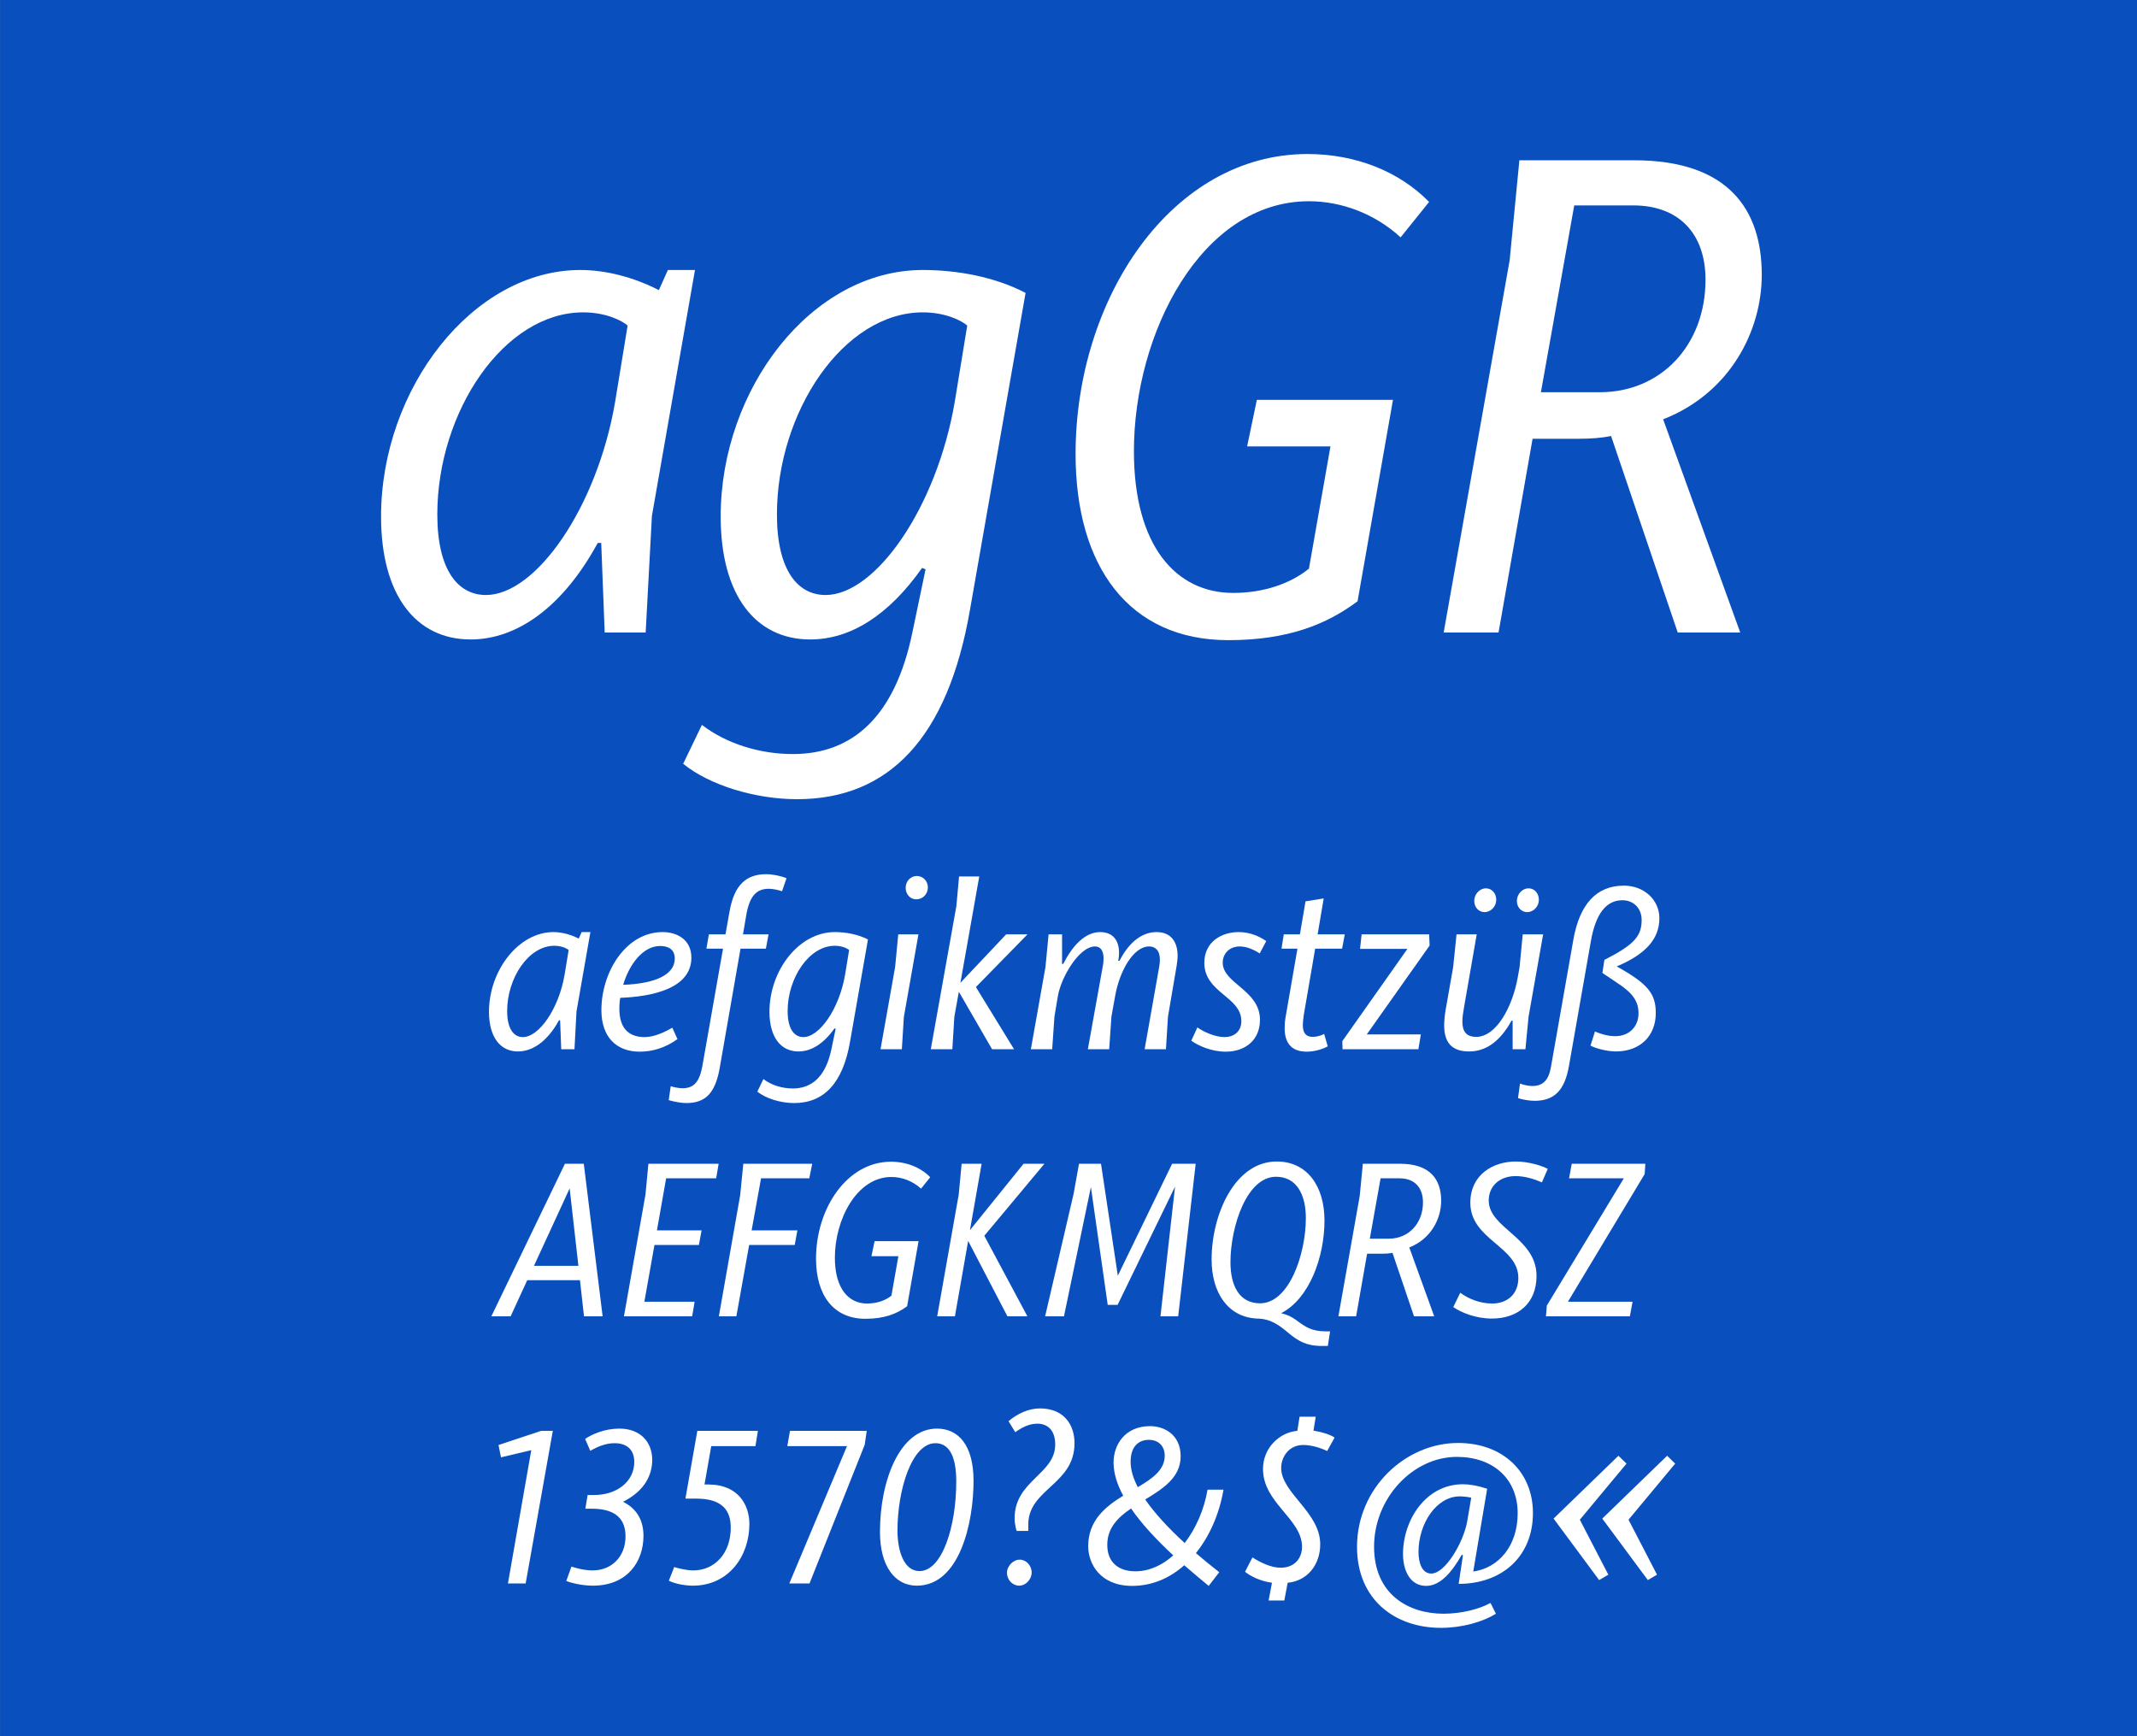
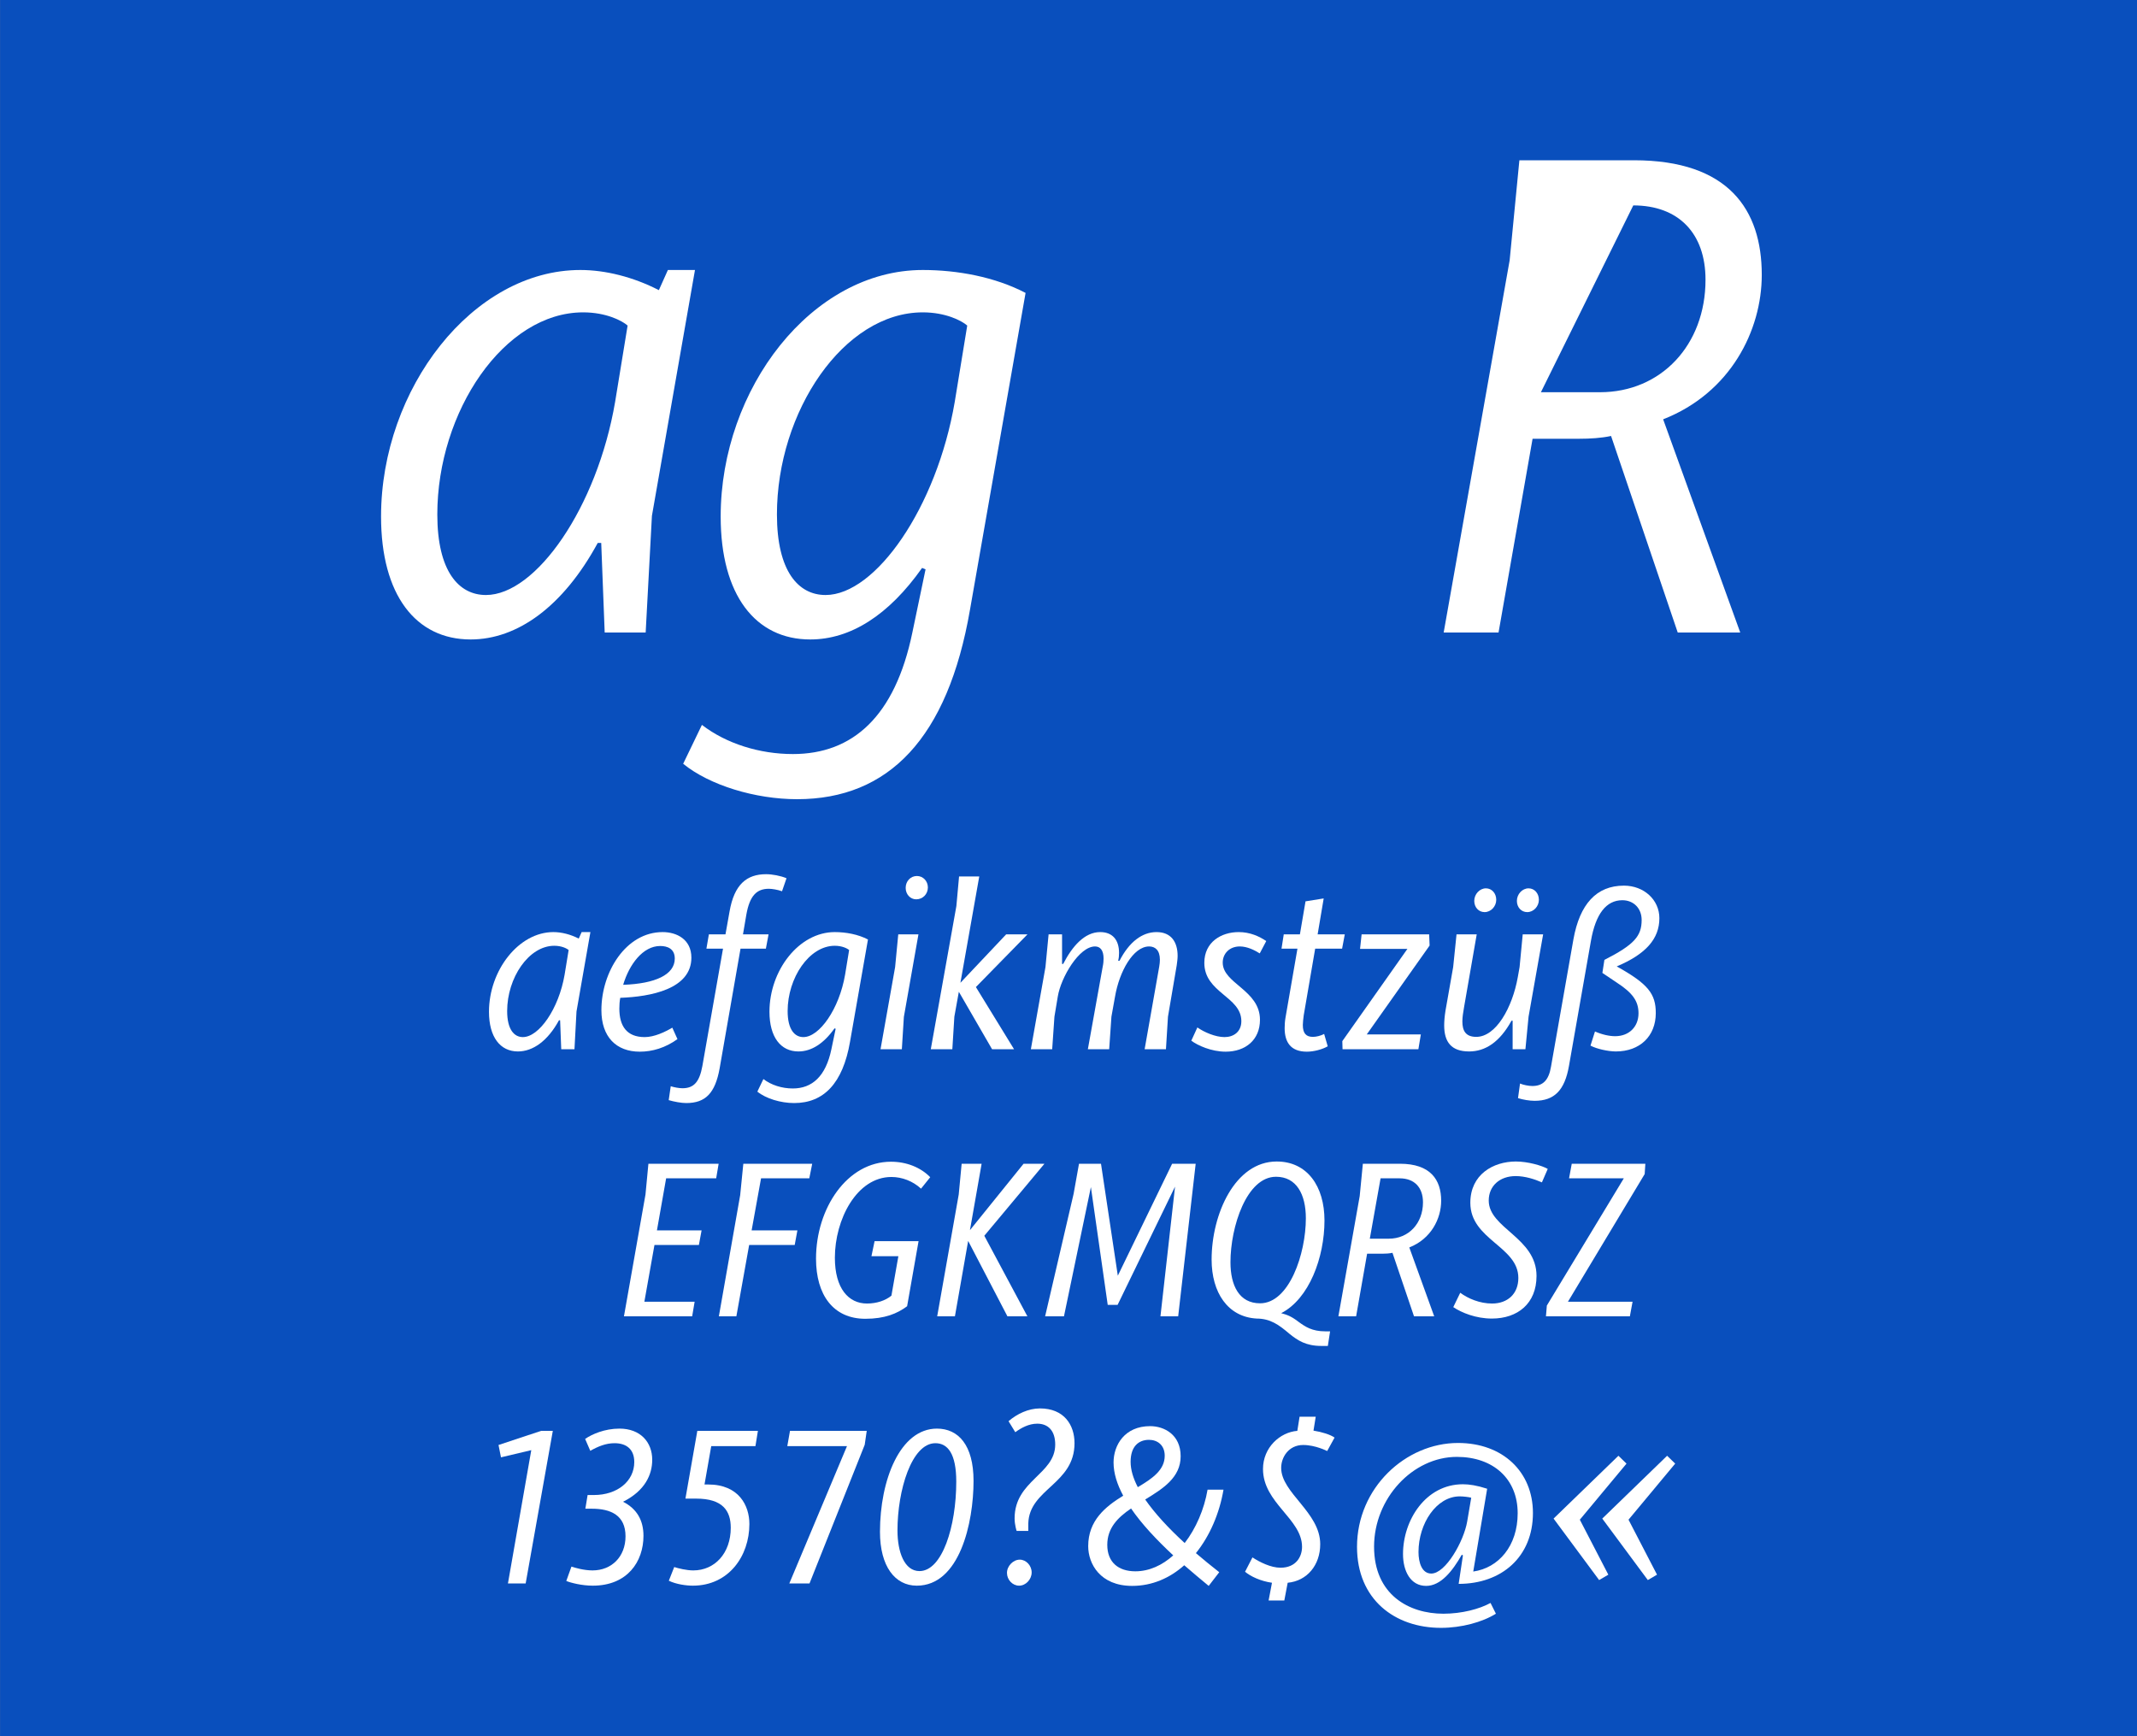
<svg xmlns="http://www.w3.org/2000/svg" width="100%" height="100%" viewBox="0 0 400 325" version="1.1" xml:space="preserve" style="fill-rule:evenodd;clip-rule:evenodd;stroke-linejoin:round;stroke-miterlimit:1.414;">
  <rect x="0" y="0" width="400" height="325" fill="#808080" stroke="none" />
  <g id="Schrift">
    <g id="HG" transform="matrix(1,0,0,0.929,0,0)">
      <rect x="0.014" y="0" width="399.986" height="349.974" style="fill:rgb(9,79,189);fill-rule:nonzero;" />
    </g>
    <g transform="matrix(1,0,0,1,-51.326,-21.479)">
      <g id="schriftfamilie">
        <path d="M176.341,72.019L174.651,75.789C169.841,73.319 164.641,72.019 159.961,72.019C139.811,72.019 122.651,94.249 122.651,118.169C122.651,132.859 129.151,141.179 139.421,141.179C148.131,141.179 156.711,135.069 163.211,123.109L163.861,123.109L164.511,139.879L172.181,139.879L173.351,118.039L181.411,72.019L176.341,72.019ZM142.281,132.859C137.211,132.859 133.181,128.439 133.181,117.779C133.181,98.539 145.661,79.949 160.481,79.949C164.771,79.949 167.761,81.509 168.801,82.419L166.461,96.719C163.081,116.479 151.641,132.859 142.281,132.859Z" style="fill:white;fill-rule:nonzero;" />
        <path d="M200.521,171.079C217.681,171.079 228.731,159.639 232.891,135.589L243.291,76.309C237.571,73.319 230.551,72.019 224.051,72.019C203.251,72.019 186.221,94.249 186.221,118.169C186.221,132.859 192.721,141.179 202.991,141.179C210.531,141.179 217.681,136.629 223.921,127.789L224.571,128.049L222.101,139.879C218.851,155.609 210.921,162.629 199.741,162.629C193.501,162.629 187.261,160.679 182.711,157.169L179.201,164.449C184.141,168.479 192.721,171.079 200.521,171.079ZM205.851,132.859C200.781,132.859 196.751,128.439 196.751,117.779C196.751,98.539 209.231,79.949 224.051,79.949C228.341,79.949 231.331,81.509 232.371,82.419L230.031,96.719C226.651,116.479 215.211,132.859 205.851,132.859Z" style="fill:white;fill-rule:nonzero;" />
-         <path d="M296.331,59.149C302.441,59.149 308.681,61.489 313.491,65.909L318.821,59.279C313.231,53.559 305.041,50.309 296.071,50.309C270.591,50.309 252.651,77.349 252.651,106.469C252.651,127.529 262.661,141.309 281.251,141.309C292.431,141.309 299.711,138.319 305.431,134.029L312.061,96.329L286.581,96.329L284.761,105.039L300.361,105.039L296.331,127.919C292.821,130.779 287.751,132.469 282.161,132.469C271.501,132.469 263.571,123.759 263.571,105.949C263.571,83.849 276.181,59.149 296.331,59.149Z" style="fill:white;fill-rule:nonzero;" />
-         <path d="M381.091,72.929C381.091,60.709 374.851,51.479 357.171,51.479L335.721,51.479L333.901,70.199L321.551,139.879L331.821,139.879L338.191,103.609L346.901,103.609C348.981,103.609 351.061,103.479 352.881,103.089L365.361,139.879L377.061,139.879L362.631,99.969C375.241,95.029 381.091,83.329 381.091,72.929ZM350.801,94.899L339.751,94.899L345.991,59.929L357.041,59.929C365.491,59.929 370.561,65.129 370.561,73.839C370.561,86.059 362.241,94.899 350.801,94.899Z" style="fill:white;fill-rule:nonzero;" />
+         <path d="M381.091,72.929C381.091,60.709 374.851,51.479 357.171,51.479L335.721,51.479L333.901,70.199L321.551,139.879L331.821,139.879L338.191,103.609L346.901,103.609C348.981,103.609 351.061,103.479 352.881,103.089L365.361,139.879L377.061,139.879L362.631,99.969C375.241,95.029 381.091,83.329 381.091,72.929ZM350.801,94.899L339.751,94.899L357.041,59.929C365.491,59.929 370.561,65.129 370.561,73.839C370.561,86.059 362.241,94.899 350.801,94.899Z" style="fill:white;fill-rule:nonzero;" />
        <path d="M160.199,195.955L159.653,197.173C158.099,196.375 156.419,195.955 154.907,195.955C148.397,195.955 142.853,203.137 142.853,210.865C142.853,215.611 144.953,218.299 148.271,218.299C151.085,218.299 153.857,216.325 155.957,212.461L156.167,212.461L156.377,217.879L158.855,217.879L159.233,210.823L161.837,195.955L160.199,195.955ZM149.195,215.611C147.557,215.611 146.255,214.183 146.255,210.739C146.255,204.523 150.287,198.517 155.075,198.517C156.461,198.517 157.427,199.021 157.763,199.315L157.007,203.935C155.915,210.319 152.219,215.611 149.195,215.611Z" style="fill:white;fill-rule:nonzero;" />
        <path d="M180.737,200.743C180.737,197.299 177.965,195.955 175.361,195.955C168.473,195.955 163.895,203.431 163.895,210.571C163.895,215.569 166.667,218.341 171.077,218.341C173.429,218.341 175.865,217.627 178.133,215.989L177.167,213.847C175.823,214.645 173.807,215.611 172.001,215.611C168.641,215.611 167.255,213.553 167.255,210.277C167.255,209.605 167.297,208.933 167.423,208.261C173.135,208.051 180.737,206.623 180.737,200.743ZM174.899,198.559C176.243,198.559 177.629,199.063 177.629,200.911C177.629,203.935 173.975,205.615 167.969,205.825C169.103,202.003 171.665,198.559 174.899,198.559Z" style="fill:white;fill-rule:nonzero;" />
        <path d="M194.723,185.119C191.111,185.119 188.759,187.009 187.877,192.133L187.121,196.375L184.013,196.375L183.551,199.063L186.659,199.063L182.795,221.029C182.249,224.011 181.199,225.187 179.057,225.187C178.469,225.187 177.503,225.019 176.873,224.809L176.495,227.413C177.503,227.707 178.847,227.959 179.771,227.959C183.383,227.959 185.189,226.111 186.029,221.449L189.935,199.063L194.681,199.063L195.185,196.375L190.397,196.375L191.027,192.679C191.657,189.151 192.959,187.849 195.227,187.849C195.857,187.849 196.865,188.017 197.705,188.311L198.545,185.875C197.453,185.413 195.857,185.119 194.723,185.119Z" style="fill:white;fill-rule:nonzero;" />
        <path d="M199.973,227.959C205.517,227.959 209.087,224.263 210.431,216.493L213.791,197.341C211.943,196.375 209.675,195.955 207.575,195.955C200.855,195.955 195.353,203.137 195.353,210.865C195.353,215.611 197.453,218.299 200.771,218.299C203.207,218.299 205.517,216.829 207.533,213.973L207.743,214.057L206.945,217.879C205.895,222.961 203.333,225.229 199.721,225.229C197.705,225.229 195.689,224.599 194.219,223.465L193.085,225.817C194.681,227.119 197.453,227.959 199.973,227.959ZM201.695,215.611C200.057,215.611 198.755,214.183 198.755,210.739C198.755,204.523 202.787,198.517 207.575,198.517C208.961,198.517 209.927,199.021 210.263,199.315L209.507,203.935C208.415,210.319 204.719,215.611 201.695,215.611Z" style="fill:white;fill-rule:nonzero;" />
        <path d="M222.821,189.823C224.039,189.823 225.005,188.857 225.005,187.597C225.005,186.421 224.123,185.455 222.947,185.455C221.771,185.455 220.847,186.421 220.847,187.681C220.847,188.857 221.687,189.823 222.821,189.823ZM216.143,217.879L220.133,217.879L220.511,211.831L223.241,196.375L219.461,196.375L218.873,202.507L216.143,217.879Z" style="fill:white;fill-rule:nonzero;" />
        <path d="M243.653,196.375L239.663,196.375L231.095,205.447L234.623,185.539L230.843,185.539L230.339,191.083L225.551,217.879L229.583,217.879L229.961,211.789L230.801,207.127L237.017,217.879L241.133,217.879L233.993,206.245L243.653,196.375Z" style="fill:white;fill-rule:nonzero;" />
        <path d="M244.283,217.879L248.273,217.879L248.693,211.789L249.323,208.009C249.911,204.439 253.313,198.643 256.295,198.643C257.261,198.643 257.891,199.357 257.891,200.911C257.891,201.373 257.849,201.877 257.723,202.465L254.951,217.879L258.941,217.879L259.361,211.789L260.033,208.051C260.831,203.347 263.435,198.643 266.417,198.643C267.551,198.643 268.433,199.357 268.433,201.121C268.433,201.499 268.391,201.961 268.307,202.423L265.577,217.879L269.567,217.879L269.945,211.789L271.583,202.171C271.667,201.541 271.751,200.953 271.751,200.407C271.751,197.803 270.533,195.955 267.803,195.955C265.115,195.955 262.679,197.803 260.873,201.331L260.621,201.331C260.747,200.827 260.789,200.323 260.789,199.861C260.789,197.383 259.529,195.955 257.261,195.955C254.321,195.955 252.011,198.643 250.331,201.919L250.121,201.919L250.121,196.375L247.601,196.375L247.013,202.507L244.283,217.879Z" style="fill:white;fill-rule:nonzero;" />
        <path d="M280.739,218.341C284.477,218.341 287.165,216.115 287.165,212.377C287.165,206.791 280.193,205.615 280.193,201.667C280.193,199.987 281.453,198.643 283.385,198.643C284.771,198.643 286.115,199.315 287.123,199.945L288.341,197.635C287.039,196.753 285.317,195.955 283.175,195.955C279.941,195.955 276.749,197.803 276.749,201.709C276.749,207.337 283.679,208.009 283.679,212.629C283.679,214.645 282.209,215.611 280.529,215.611C278.807,215.611 276.707,214.687 275.447,213.805L274.313,216.283C275.489,217.165 278.051,218.341 280.739,218.341Z" style="fill:white;fill-rule:nonzero;" />
        <path d="M297.497,199.063L302.537,199.063L303.041,196.375L297.959,196.375L299.093,189.655L295.691,190.201L294.641,196.375L291.617,196.375L291.197,199.063L294.179,199.063L291.953,211.915C291.827,212.629 291.785,213.301 291.785,213.931C291.785,216.619 292.961,218.341 295.943,218.341C297.245,218.341 298.841,217.921 299.849,217.333L299.177,215.023C298.547,215.359 297.707,215.569 297.077,215.569C295.817,215.569 295.187,214.939 295.187,213.343C295.187,212.839 295.271,212.251 295.355,211.537L297.497,199.063Z" style="fill:white;fill-rule:nonzero;" />
        <path d="M318.917,198.475L318.833,196.375L306.191,196.375L305.897,199.105L314.759,199.105L302.579,216.367L302.621,217.879L316.817,217.879L317.279,215.107L307.157,215.107L318.917,198.475Z" style="fill:white;fill-rule:nonzero;" />
        <path d="M329.207,192.217C330.383,192.217 331.391,191.167 331.391,189.907C331.391,188.689 330.551,187.765 329.459,187.765C328.283,187.765 327.275,188.857 327.275,190.117C327.275,191.335 328.115,192.217 329.207,192.217ZM337.187,192.217C338.363,192.217 339.371,191.167 339.371,189.907C339.371,188.689 338.531,187.765 337.439,187.765C336.263,187.765 335.255,188.857 335.255,190.117C335.255,191.335 336.095,192.217 337.187,192.217ZM326.309,218.299C329.333,218.299 332.021,216.577 334.247,212.545L334.457,212.545L334.457,217.879L336.851,217.879L337.439,211.789L340.169,196.375L336.347,196.375L335.759,202.507L335.423,204.397C334.415,210.067 331.349,215.569 327.653,215.569C325.637,215.569 325.049,214.393 325.049,212.671C325.049,211.831 325.217,210.907 325.385,209.899L327.737,196.375L323.957,196.375L323.327,202.507L321.899,210.613C321.731,211.663 321.647,212.587 321.647,213.427C321.647,216.493 322.949,218.299 326.309,218.299Z" style="fill:white;fill-rule:nonzero;" />
        <path d="M353.945,202.381C359.405,200.071 361.925,197.215 361.925,193.351C361.925,189.907 359.027,187.261 355.289,187.261C350.123,187.261 347.015,190.747 345.839,197.299L341.639,221.155C341.219,223.675 340.127,224.767 338.153,224.767C337.439,224.767 336.431,224.557 335.843,224.305L335.465,227.035C336.347,227.329 337.649,227.539 338.573,227.539C342.269,227.539 344.201,225.565 344.999,221.029L349.115,197.593C349.997,192.553 351.971,189.991 354.995,189.991C357.095,189.991 358.607,191.503 358.607,193.687C358.607,196.711 357.221,198.307 351.635,201.163L351.257,203.599L353.945,205.405C356.927,207.337 358.019,208.891 358.019,211.159C358.019,213.679 356.255,215.443 353.651,215.443C352.559,215.443 351.215,215.149 349.871,214.561L349.031,217.207C350.207,217.837 352.391,218.299 353.777,218.299C358.271,218.299 361.253,215.443 361.253,211.117C361.253,207.505 359.825,205.657 353.945,202.381Z" style="fill:white;fill-rule:nonzero;" />
-         <path d="M160.64,267.879L164.126,267.879L160.598,239.319L157.07,239.319L143.294,267.879L146.906,267.879L150.014,261.117L159.884,261.117L160.64,267.879ZM151.274,258.429L157.952,243.939L159.59,258.429L151.274,258.429Z" style="fill:white;fill-rule:nonzero;" />
        <path d="M185.378,242.049L185.84,239.319L172.694,239.319L172.148,245.073L168.116,267.879L180.884,267.879L181.346,265.149L171.938,265.149L173.828,254.523L182.144,254.523L182.648,251.793L174.29,251.793L176.012,242.049L185.378,242.049Z" style="fill:white;fill-rule:nonzero;" />
        <path d="M202.808,242.049L203.354,239.319L190.46,239.319L189.872,245.199L185.882,267.879L189.158,267.879L191.552,254.523L200.078,254.523L200.582,251.793L192.014,251.793L193.778,242.049L202.808,242.049Z" style="fill:white;fill-rule:nonzero;" />
        <path d="M218.18,241.797C220.154,241.797 222.17,242.553 223.724,243.981L225.446,241.839C223.64,239.991 220.994,238.941 218.096,238.941C209.864,238.941 204.068,247.677 204.068,257.085C204.068,263.889 207.302,268.341 213.308,268.341C216.92,268.341 219.272,267.375 221.12,265.989L223.262,253.809L215.03,253.809L214.442,256.623L219.482,256.623L218.18,264.015C217.046,264.939 215.408,265.485 213.602,265.485C210.158,265.485 207.596,262.671 207.596,256.917C207.596,249.777 211.67,241.797 218.18,241.797Z" style="fill:white;fill-rule:nonzero;" />
        <path d="M246.824,239.319L242.918,239.319L232.88,251.751L235.064,239.319L231.326,239.319L230.78,245.073L226.748,267.879L230.066,267.879L232.544,253.767L239.894,267.879L243.632,267.879L235.568,252.801L246.824,239.319Z" style="fill:white;fill-rule:nonzero;" />
        <path d="M270.722,239.319L260.558,260.277L257.408,239.319L253.292,239.319L252.284,244.947L246.95,267.879L250.478,267.879L255.518,243.687L258.668,265.737L260.516,265.737L271.268,243.603L268.538,267.879L271.856,267.879L275.132,239.319L270.722,239.319Z" style="fill:white;fill-rule:nonzero;" />
        <path d="M299.408,270.693C296.888,270.693 295.628,269.811 294.41,268.929C293.108,267.921 292.268,267.585 291.134,267.291C296.384,264.603 299.24,256.833 299.24,249.945C299.24,243.519 296.006,238.899 290.294,238.899C282.482,238.899 278.114,248.769 278.114,257.253C278.114,263.427 281.138,268.005 286.556,268.299L286.514,268.299C289.118,268.299 290.714,269.475 292.688,271.155C294.242,272.415 295.796,273.423 298.652,273.423L299.87,273.423L300.29,270.693L299.408,270.693ZM281.642,257.757C281.642,251.121 284.666,241.755 290.168,241.755C293.99,241.755 295.754,245.031 295.754,249.525C295.754,256.161 292.646,265.443 287.186,265.443C283.28,265.443 281.642,262.125 281.642,257.757Z" style="fill:white;fill-rule:nonzero;" />
        <path d="M321.08,246.249C321.08,242.301 319.064,239.319 313.352,239.319L306.422,239.319L305.834,245.367L301.844,267.879L305.162,267.879L307.22,256.161L310.034,256.161C310.706,256.161 311.378,256.119 311.966,255.993L315.998,267.879L319.778,267.879L315.116,254.985C319.19,253.389 321.08,249.609 321.08,246.249ZM311.294,253.347L307.724,253.347L309.74,242.049L313.31,242.049C316.04,242.049 317.678,243.729 317.678,246.543C317.678,250.491 314.99,253.347 311.294,253.347Z" style="fill:white;fill-rule:nonzero;" />
        <path d="M330.572,268.299C335.402,268.299 338.93,265.485 338.93,260.319C338.93,253.137 329.984,251.415 329.984,246.207C329.984,243.477 332.042,241.629 335.024,241.629C336.788,241.629 338.594,242.217 339.938,242.805L341.03,240.285C339.938,239.655 337.292,238.899 335.066,238.899C330.824,238.899 326.54,241.335 326.54,246.627C326.54,253.557 335.528,254.775 335.528,260.697C335.528,263.679 333.512,265.485 330.614,265.485C328.304,265.485 326.12,264.561 324.65,263.469L323.348,266.157C324.902,267.207 327.59,268.299 330.572,268.299Z" style="fill:white;fill-rule:nonzero;" />
        <path d="M359.3,239.319L345.524,239.319L345.02,242.049L355.268,242.049L340.862,265.863L340.694,267.879L356.402,267.879L356.906,265.149L344.81,265.149L359.174,241.251L359.3,239.319Z" style="fill:white;fill-rule:nonzero;" />
        <path d="M152.618,289.319L144.638,291.965L145.1,294.275L150.77,292.931L146.402,317.879L149.72,317.879L154.802,289.319L152.618,289.319Z" style="fill:white;fill-rule:nonzero;" />
        <path d="M167.948,302.591C172.064,300.533 173.408,297.509 173.408,294.737C173.408,291.419 171.182,288.899 167.276,288.899C164.504,288.899 162.11,289.949 160.85,290.831L161.816,293.057C163.286,292.217 164.756,291.629 166.352,291.629C168.578,291.629 170.048,292.763 170.048,295.157C170.048,298.727 166.898,301.331 162.488,301.331L161.312,301.331L160.892,303.893L162.11,303.893C165.638,303.893 168.41,305.111 168.41,309.059C168.41,312.881 165.806,315.443 162.236,315.443C160.598,315.443 158.918,314.939 158.288,314.729L157.322,317.417C158.12,317.753 160.22,318.299 162.278,318.299C168.788,318.299 171.77,313.763 171.77,308.975C171.77,306.035 170.51,303.893 167.948,302.591Z" style="fill:white;fill-rule:nonzero;" />
        <path d="M181.01,318.299C187.688,318.299 191.594,312.797 191.594,306.749C191.594,303.347 189.662,299.357 183.866,299.357L183.194,299.357L184.454,292.175L192.728,292.175L193.19,289.319L181.85,289.319L179.624,302.003L181.64,302.003C186.638,302.003 188.108,304.313 188.108,307.463C188.108,312.209 185.126,315.443 181.094,315.443C179.834,315.443 178.322,315.065 177.524,314.813L176.516,317.375C177.902,318.047 179.792,318.299 181.01,318.299Z" style="fill:white;fill-rule:nonzero;" />
        <path d="M199.07,317.879L202.85,317.879L213.182,291.923L213.56,289.319L199.196,289.319L198.692,292.175L209.864,292.175L199.07,317.879Z" style="fill:white;fill-rule:nonzero;" />
        <path d="M222.926,318.299C230.948,318.299 233.552,306.539 233.552,298.685C233.552,291.965 230.696,288.899 226.706,288.899C219.776,288.899 216.038,298.559 216.038,308.219C216.038,314.687 218.852,318.299 222.926,318.299ZM223.43,315.569C220.616,315.569 219.314,311.999 219.314,307.967C219.314,300.449 221.96,291.629 226.412,291.629C228.722,291.629 230.318,293.603 230.318,298.811C230.318,307.253 227.672,315.569 223.43,315.569Z" style="fill:white;fill-rule:nonzero;" />
        <path d="M241.616,308.051L243.8,308.051L243.8,306.665C243.968,300.155 252.452,299.315 252.452,291.629C252.452,288.185 250.478,285.119 245.984,285.119C243.842,285.119 241.7,286.127 240.104,287.513L241.364,289.571C242.456,288.773 243.884,287.975 245.48,287.975C247.496,287.975 248.84,289.277 248.84,291.881C248.84,297.467 241.238,298.601 241.238,305.699C241.238,306.917 241.616,308.051 241.616,308.051ZM242.078,318.299C243.338,318.299 244.43,317.123 244.43,315.821C244.43,314.519 243.38,313.427 242.204,313.427C240.986,313.427 239.81,314.603 239.81,315.905C239.81,317.207 240.86,318.299 242.078,318.299Z" style="fill:white;fill-rule:nonzero;" />
        <path d="M280.34,300.323L277.358,300.323C276.728,304.019 275.174,307.589 273.074,310.319C270.05,307.547 267.488,304.775 265.682,302.171C269.042,300.113 272.318,298.055 272.318,294.065C272.318,290.033 269.252,288.437 266.606,288.437C261.818,288.437 259.76,292.007 259.76,295.241C259.76,297.257 260.432,299.357 261.566,301.457C258.206,303.515 255.014,306.119 255.014,310.907C255.014,314.183 257.24,318.341 263.246,318.341C266.984,318.341 270.302,316.871 272.99,314.477C274.502,315.779 276.014,317.081 277.568,318.341L279.542,315.779C278.03,314.603 276.56,313.385 275.174,312.209C277.778,308.975 279.584,304.775 280.34,300.323ZM262.952,295.115C262.952,292.175 264.506,290.999 266.396,290.999C267.95,290.999 269.336,291.965 269.336,293.981C269.336,296.627 267.068,298.223 264.296,299.861C263.414,298.139 262.952,296.585 262.952,295.115ZM263.834,315.611C260.726,315.611 258.584,313.973 258.584,310.655C258.584,307.505 260.558,305.531 263.036,303.851C265.052,306.791 267.824,309.731 270.932,312.629C268.874,314.477 266.438,315.611 263.834,315.611Z" style="fill:white;fill-rule:nonzero;" />
        <path d="M288.782,321.071L291.722,321.071L292.352,317.753C295.964,317.417 298.442,314.477 298.442,310.529C298.442,304.565 291.134,300.953 291.134,296.249C291.134,294.275 292.52,291.965 295.25,291.965C297.56,291.965 299.744,293.099 299.744,293.099L301.13,290.579C300.374,290.033 298.778,289.529 297.182,289.277L297.602,286.673L294.578,286.673L294.158,289.319C290.924,289.571 287.732,292.427 287.732,296.459C287.732,302.843 295.04,305.783 295.04,311.033C295.04,312.881 293.906,314.939 291.008,314.939C289.202,314.939 287.102,313.889 285.758,313.007L284.372,315.695C285.422,316.577 287.312,317.459 289.412,317.753L288.782,321.071Z" style="fill:white;fill-rule:nonzero;" />
        <path d="M321.038,326.195C324.86,326.195 328.766,325.145 331.328,323.549L330.32,321.533C328.262,322.667 324.944,323.549 321.5,323.549C315.074,323.549 308.522,320.021 308.522,310.991C308.522,301.961 315.746,294.191 324.02,294.191C330.824,294.191 335.402,298.307 335.402,304.733C335.402,310.865 331.832,314.981 327.086,315.653L329.69,300.155C327.758,299.525 326.33,299.315 325.154,299.315C318.182,299.315 313.94,306.035 313.94,312.377C313.94,315.611 315.368,318.341 318.266,318.341C321.038,318.341 323.222,315.527 324.944,312.503L325.154,312.629L324.356,317.963C332.378,317.963 338.258,312.923 338.258,304.691C338.258,297.005 332.63,291.587 324.23,291.587C314.444,291.587 305.33,299.987 305.33,311.033C305.33,320.903 312.428,326.195 321.038,326.195ZM319.232,316.031C317.468,316.031 316.838,313.973 316.838,311.999C316.838,306.665 320.198,301.583 324.566,301.583C325.196,301.583 326.288,301.709 326.708,301.835L325.952,306.287C325.322,309.983 321.92,316.031 319.232,316.031Z" style="fill:white;fill-rule:nonzero;" />
        <path d="M350.648,317.249L352.37,316.241L347.036,305.951L355.772,295.451L354.26,293.981L342.122,305.741L350.648,317.249ZM359.762,317.249L361.484,316.241L356.15,305.951L364.886,295.451L363.374,293.981L351.236,305.741L359.762,317.249Z" style="fill:white;fill-rule:nonzero;" />
      </g>
    </g>
  </g>
</svg>